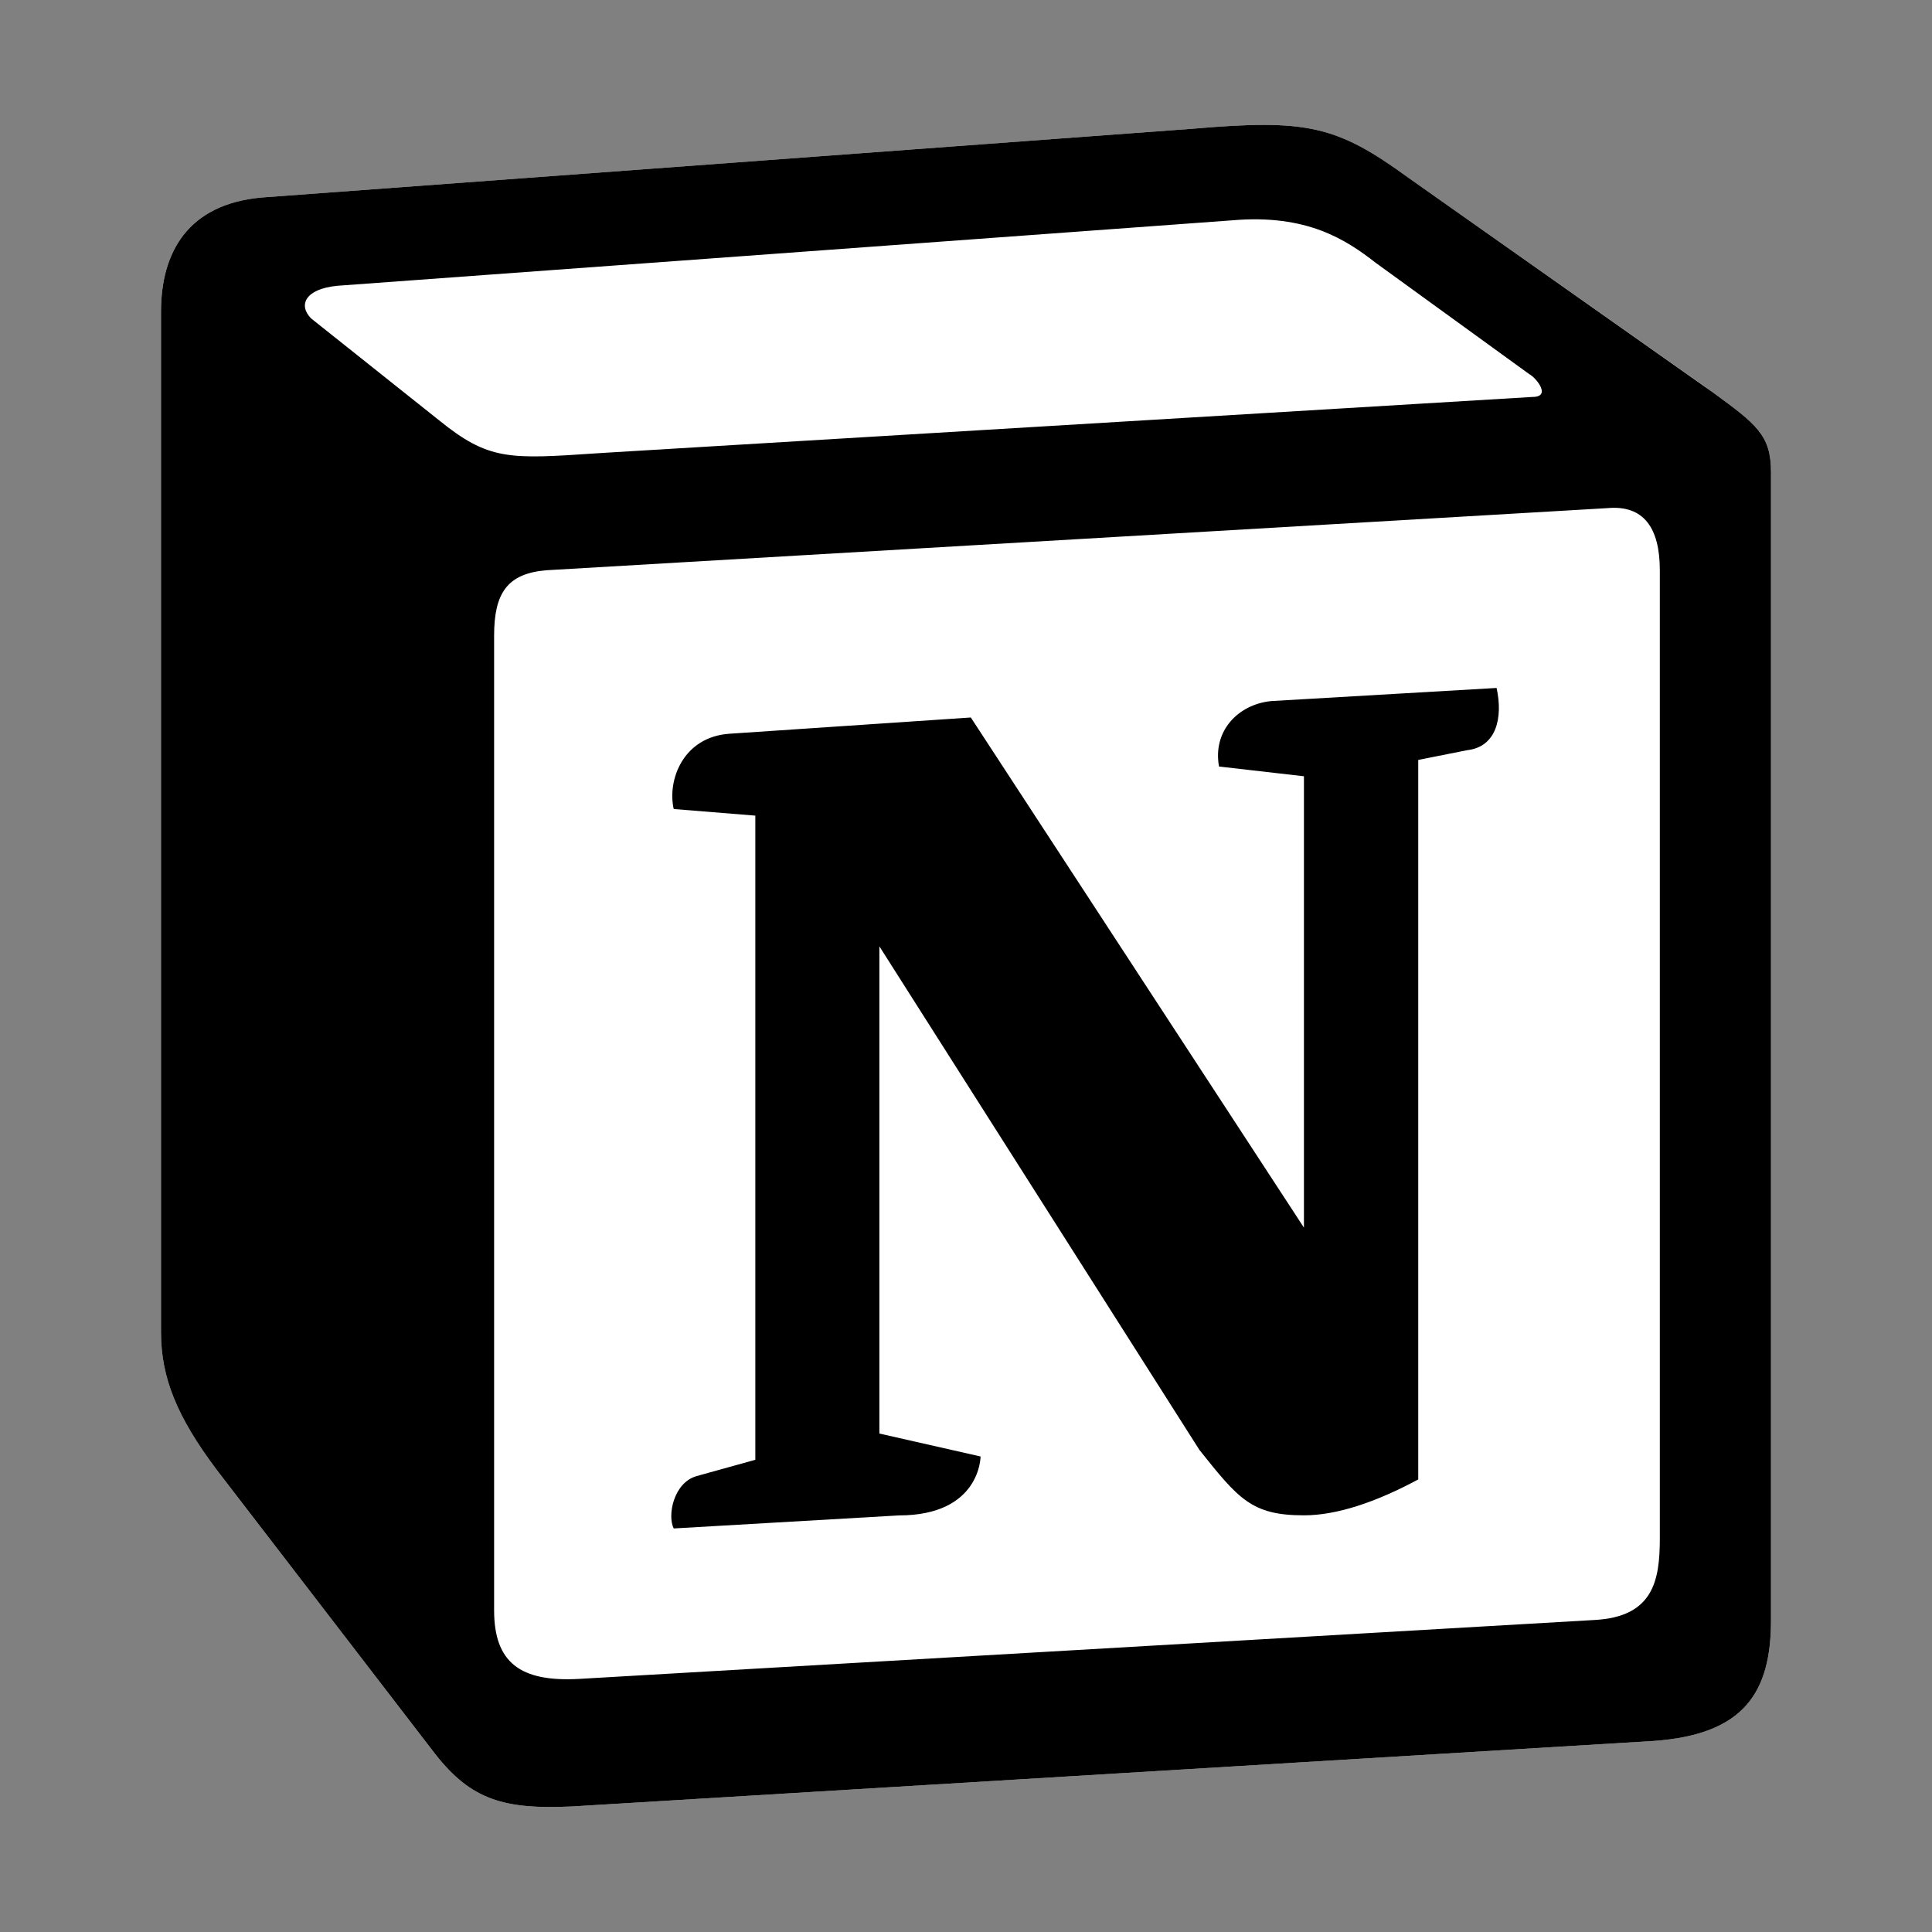
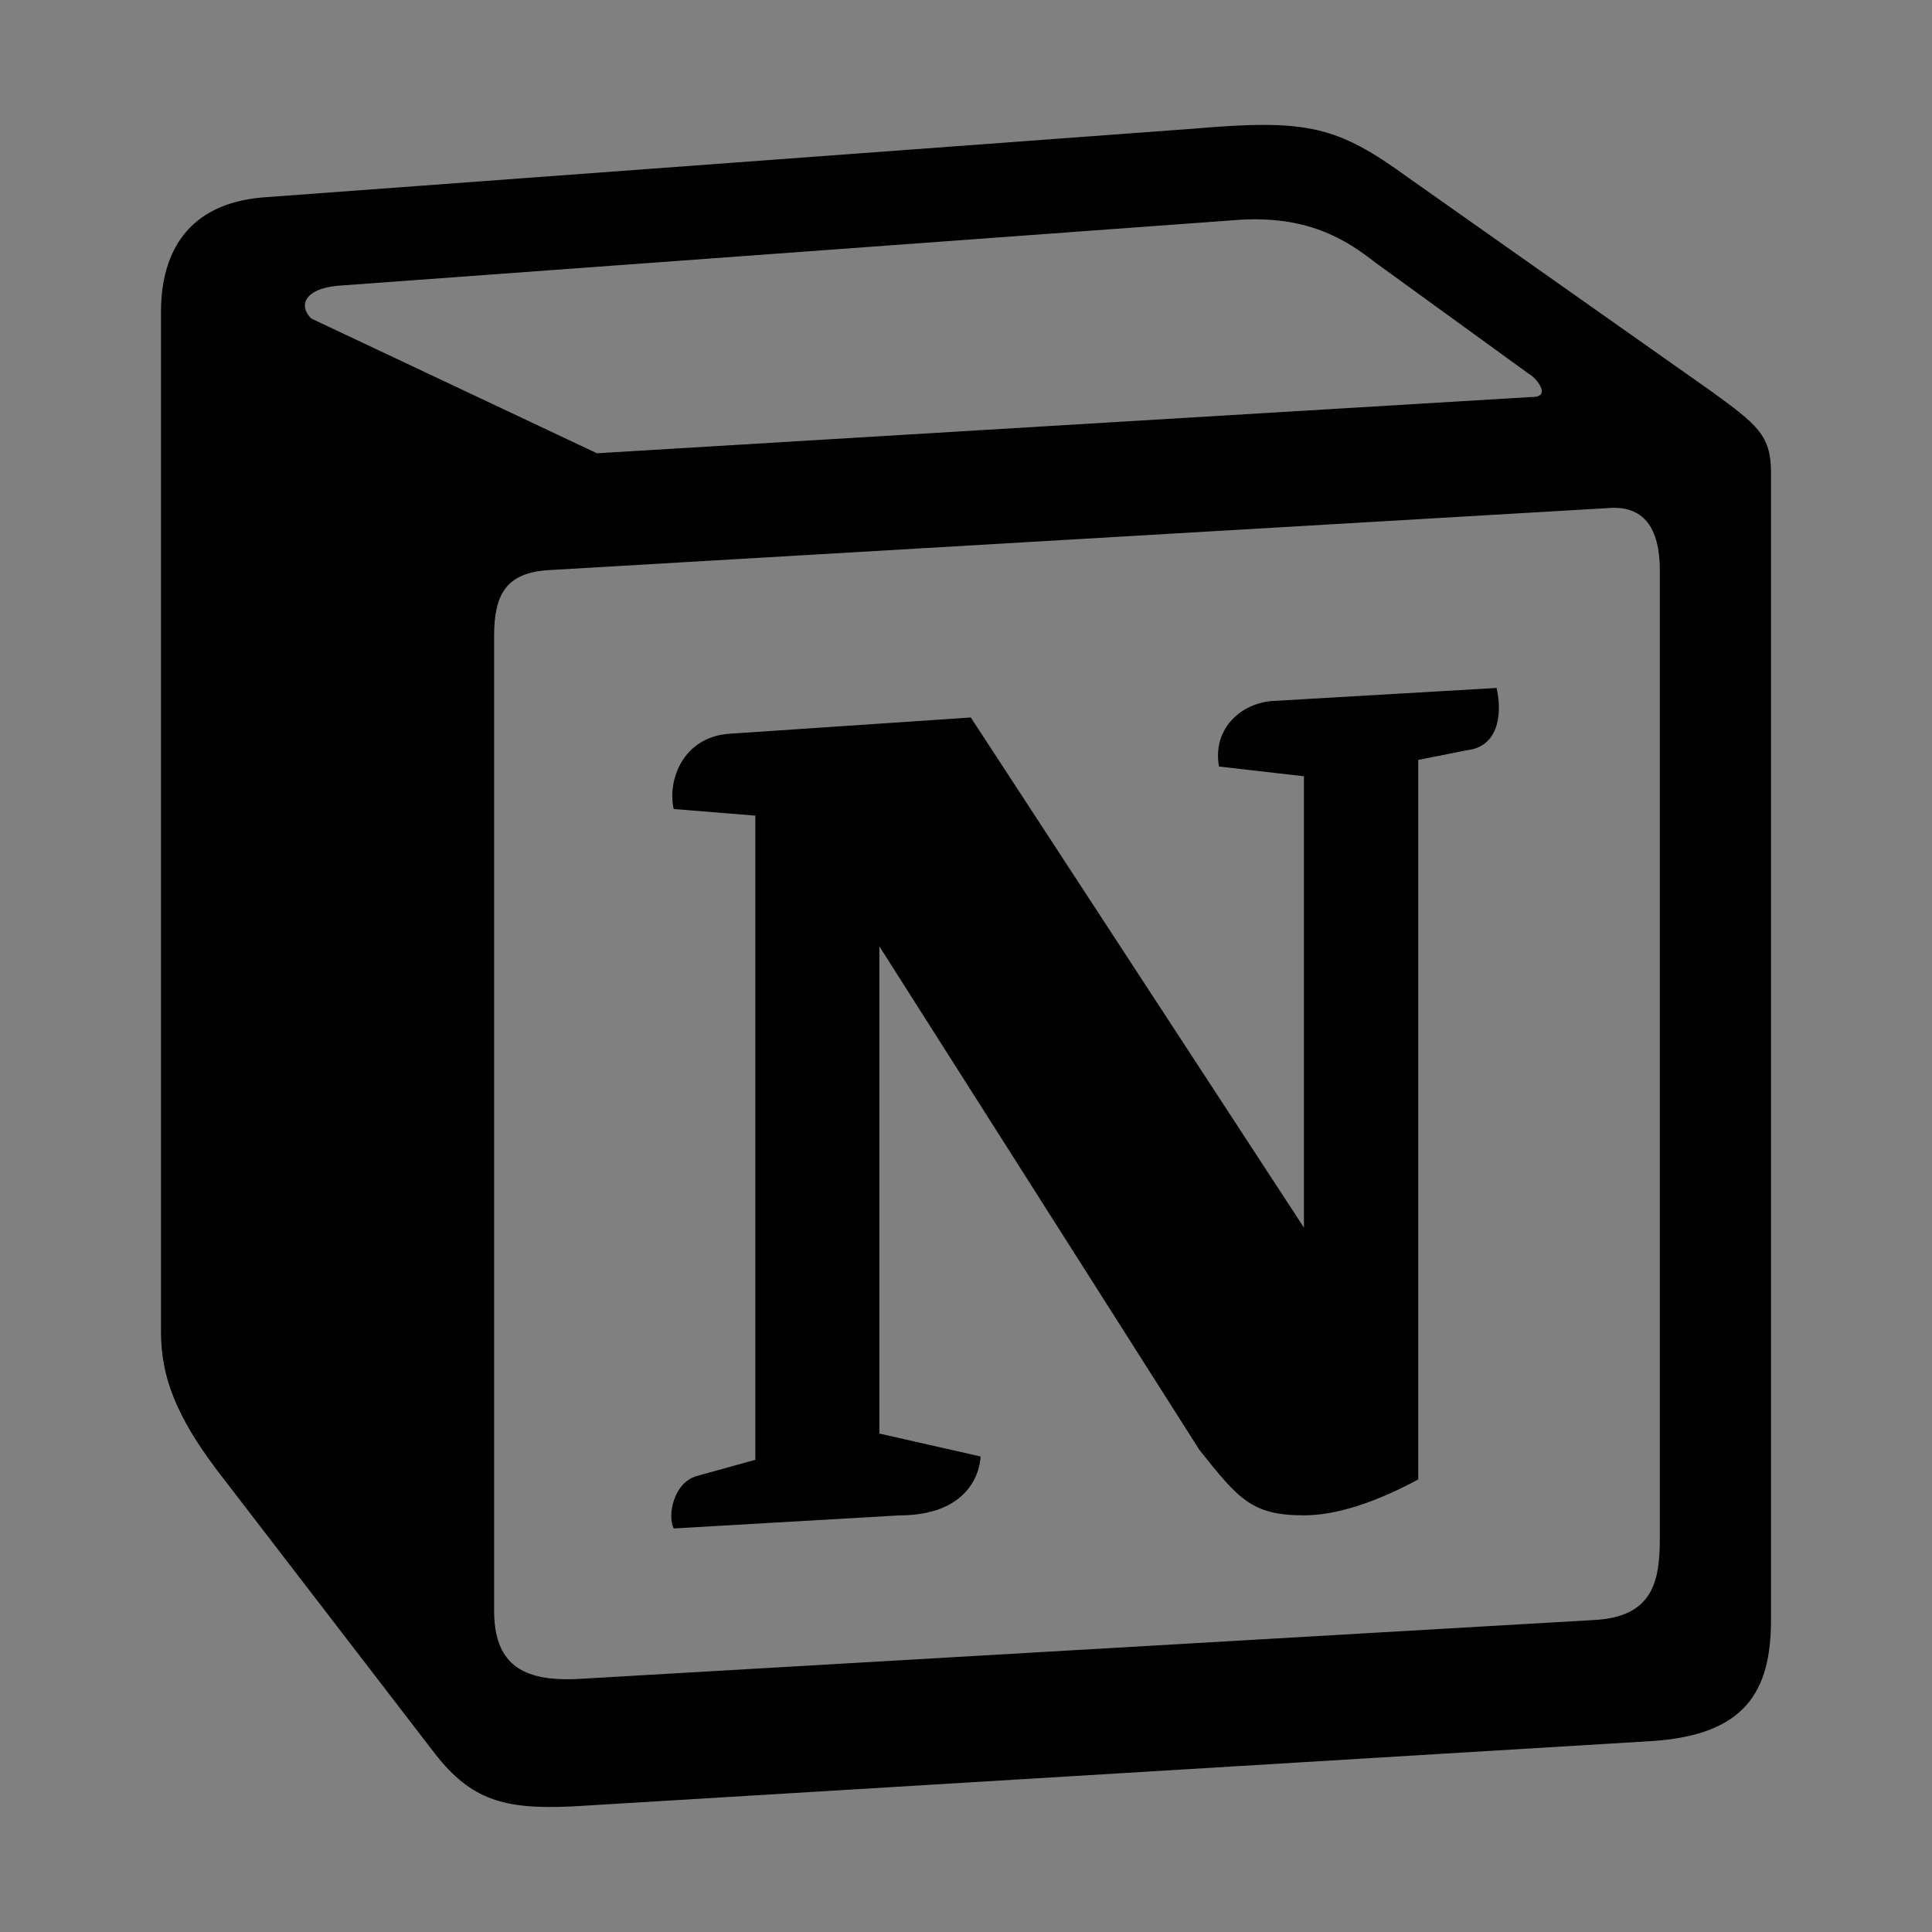
<svg xmlns="http://www.w3.org/2000/svg" width="24" height="24" viewBox="0 0 24 24" fill="none">
  <rect x="0" y="0" width="24" height="24" fill="#808080" stroke="none" />
-   <path d="M3.257 2.453L14.819 1.599C16.239 1.477 16.604 1.56 17.497 2.209L21.188 4.809C21.797 5.256 22 5.378 22 5.865V20.124C22 21.018 21.675 21.547 20.539 21.627L7.112 22.44C6.26 22.481 5.854 22.359 5.407 21.79L2.69 18.256C2.202 17.605 2 17.118 2 16.549V3.874C2 3.143 2.325 2.534 3.257 2.453Z" fill="white" />
-   <path fill-rule="evenodd" clip-rule="evenodd" d="M14.819 1.599L3.257 2.453C2.325 2.534 2 3.144 2 3.874V16.549C2 17.118 2.202 17.605 2.69 18.256L5.407 21.79C5.854 22.359 6.26 22.481 7.112 22.44L20.539 21.627C21.674 21.547 22 21.018 22 20.124V5.865C22 5.403 21.817 5.27 21.28 4.876L17.497 2.209C16.605 1.56 16.239 1.477 14.819 1.599V1.599ZM7.416 5.631C6.32 5.705 6.071 5.722 5.448 5.216L3.865 3.956C3.704 3.793 3.785 3.59 4.191 3.55L15.306 2.737C16.239 2.656 16.725 2.981 17.09 3.265L18.996 4.647C19.078 4.688 19.28 4.931 19.037 4.931L7.558 5.622L7.416 5.631ZM6.138 20.003V7.897C6.138 7.369 6.3 7.125 6.786 7.084L19.97 6.312C20.417 6.272 20.619 6.556 20.619 7.084V19.108C20.619 19.637 20.538 20.084 19.808 20.124L7.192 20.856C6.462 20.896 6.138 20.653 6.138 20.003H6.138ZM18.591 8.546C18.672 8.912 18.591 9.278 18.226 9.319L17.618 9.44V18.378C17.09 18.662 16.604 18.824 16.198 18.824C15.548 18.824 15.386 18.621 14.9 18.012L10.924 11.756V17.808L12.181 18.093C12.181 18.093 12.181 18.825 11.167 18.825L8.369 18.987C8.287 18.824 8.369 18.418 8.652 18.337L9.383 18.134V10.132L8.369 10.05C8.287 9.684 8.49 9.156 9.058 9.115L12.06 8.913L16.198 15.25V9.643L15.143 9.522C15.062 9.075 15.386 8.749 15.791 8.709L18.591 8.546Z" fill="black" />
+   <path fill-rule="evenodd" clip-rule="evenodd" d="M14.819 1.599L3.257 2.453C2.325 2.534 2 3.144 2 3.874V16.549C2 17.118 2.202 17.605 2.69 18.256L5.407 21.79C5.854 22.359 6.26 22.481 7.112 22.44L20.539 21.627C21.674 21.547 22 21.018 22 20.124V5.865C22 5.403 21.817 5.27 21.28 4.876L17.497 2.209C16.605 1.56 16.239 1.477 14.819 1.599V1.599ZM7.416 5.631L3.865 3.956C3.704 3.793 3.785 3.59 4.191 3.55L15.306 2.737C16.239 2.656 16.725 2.981 17.09 3.265L18.996 4.647C19.078 4.688 19.28 4.931 19.037 4.931L7.558 5.622L7.416 5.631ZM6.138 20.003V7.897C6.138 7.369 6.3 7.125 6.786 7.084L19.97 6.312C20.417 6.272 20.619 6.556 20.619 7.084V19.108C20.619 19.637 20.538 20.084 19.808 20.124L7.192 20.856C6.462 20.896 6.138 20.653 6.138 20.003H6.138ZM18.591 8.546C18.672 8.912 18.591 9.278 18.226 9.319L17.618 9.44V18.378C17.09 18.662 16.604 18.824 16.198 18.824C15.548 18.824 15.386 18.621 14.9 18.012L10.924 11.756V17.808L12.181 18.093C12.181 18.093 12.181 18.825 11.167 18.825L8.369 18.987C8.287 18.824 8.369 18.418 8.652 18.337L9.383 18.134V10.132L8.369 10.05C8.287 9.684 8.49 9.156 9.058 9.115L12.06 8.913L16.198 15.25V9.643L15.143 9.522C15.062 9.075 15.386 8.749 15.791 8.709L18.591 8.546Z" fill="black" />
</svg>